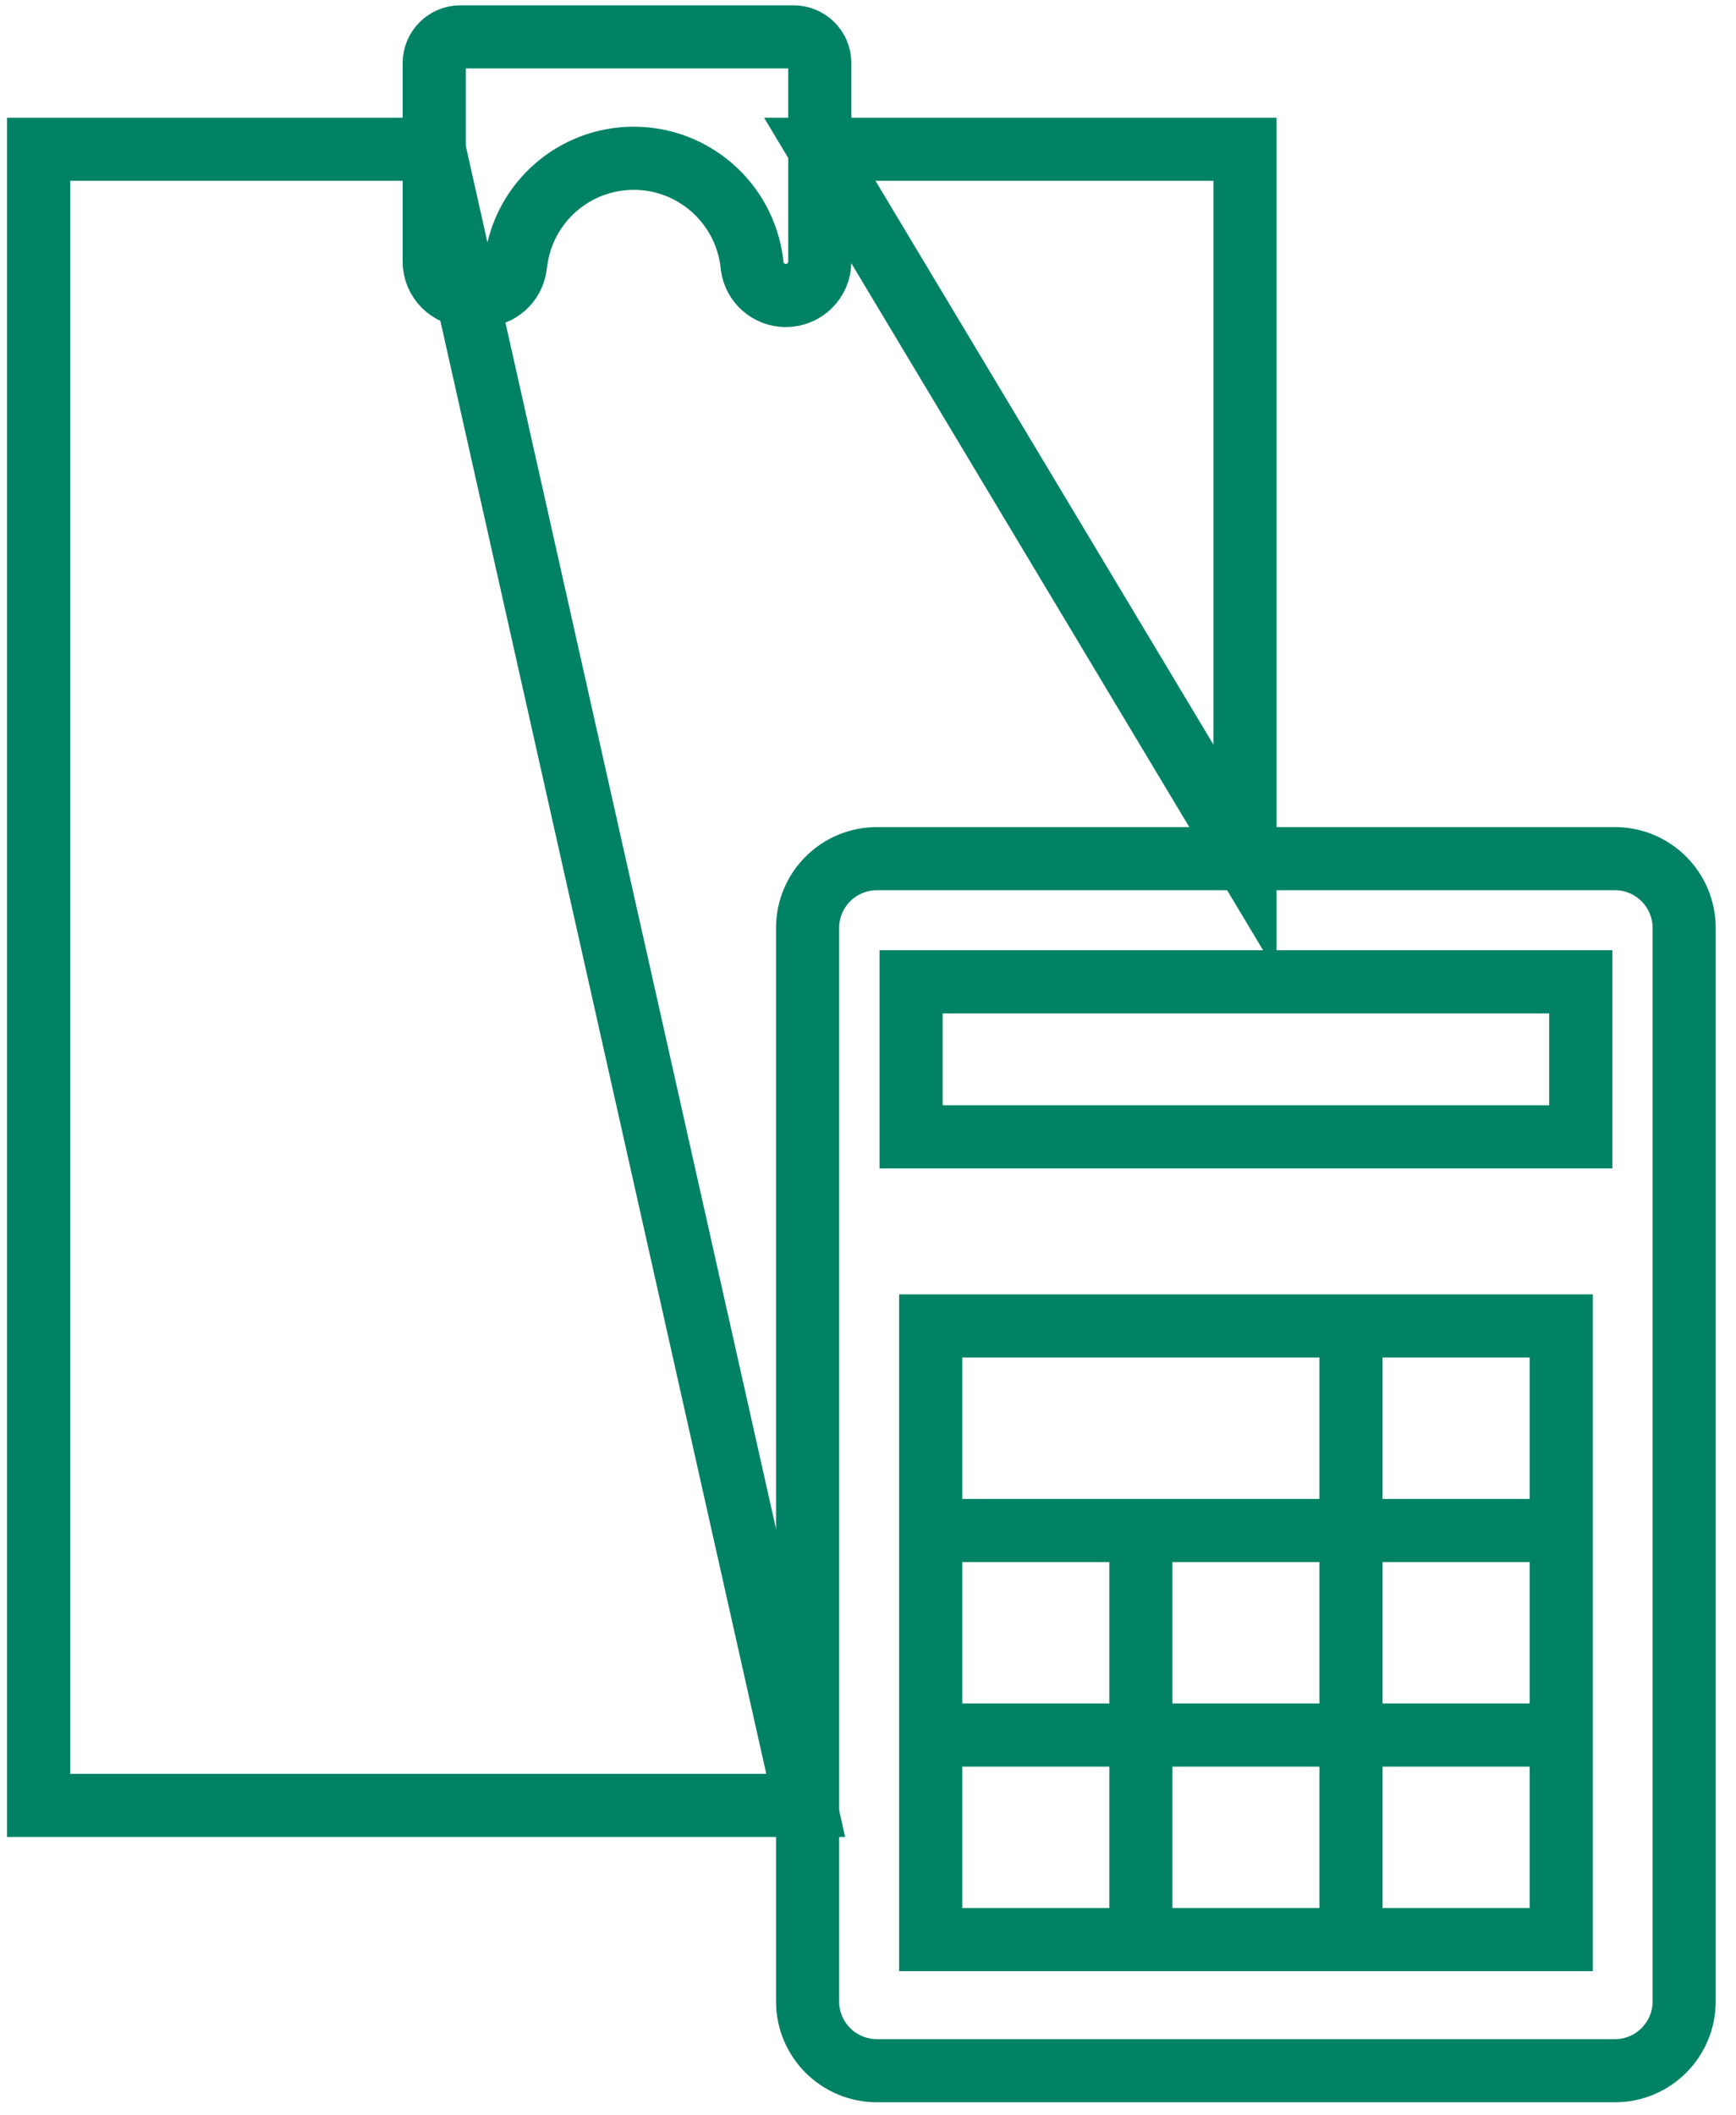
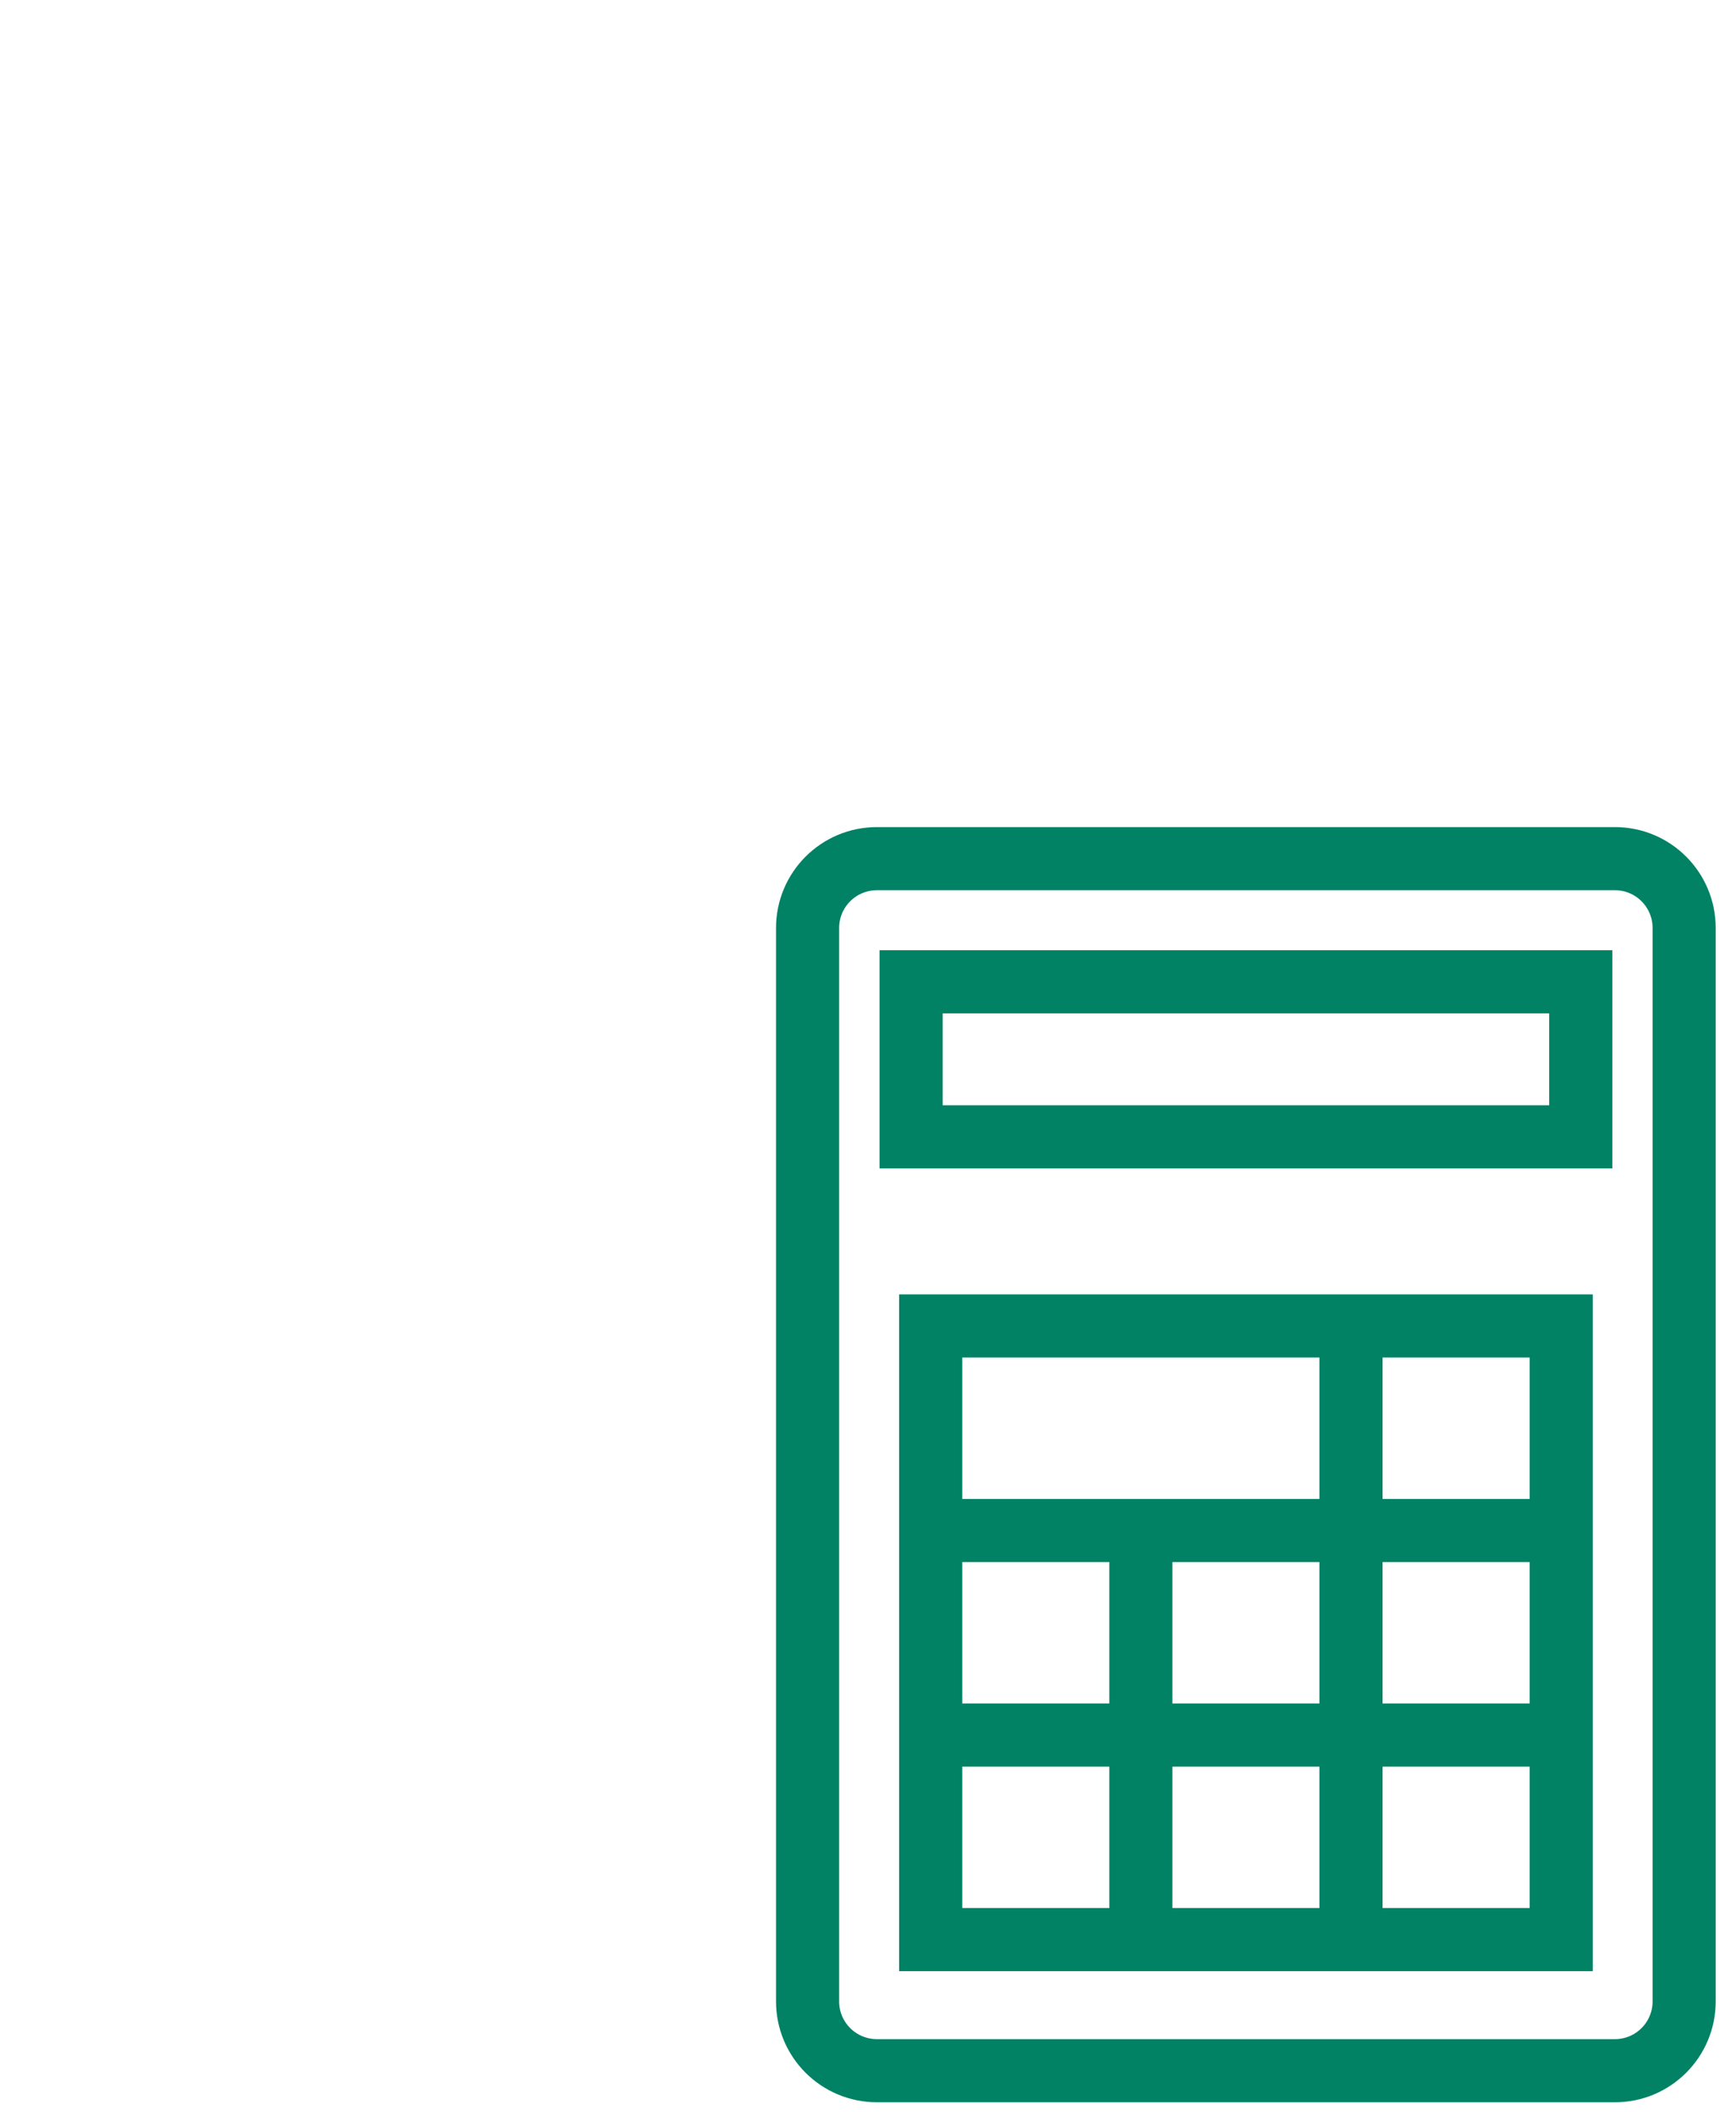
<svg xmlns="http://www.w3.org/2000/svg" width="55px" height="67px" viewBox="0 0 55 67" version="1.1">
  <title>icon adm</title>
  <g id="Page-1" stroke="none" stroke-width="1" fill="none" fill-rule="evenodd">
    <g id="icon-adm" transform="translate(1, 1)" stroke="#018265" stroke-width="2">
-       <path d="M12.757,0.999 L12.757,7.284 C12.757,7.878 13.238,8.36 13.834,8.36 L14.26,8.36 C14.801,8.36 15.258,7.959 15.327,7.423 L15.347,7.29 C15.59,5.415 17.188,4.013 19.078,4.013 C20.969,4.013 22.566,5.415 22.815,7.29 L22.829,7.423 C22.899,7.959 23.355,8.36 23.896,8.36 C24.492,8.36 24.973,7.878 24.973,7.284 L24.973,0.999 C24.973,0.54 24.601,0.168 24.139,0.168 L13.585,0.168 C13.129,0.168 12.757,0.54 12.757,0.999 Z M24.973,3.728 L38.444,3.728 L38.444,26.197 L24.973,3.728 Z M24.526,56.183 L0.223,56.183 L0.223,3.728 L12.757,3.728 L24.526,56.183 Z" id="Stroke-136" />
      <path d="M50.164,26.197 L26.784,26.197 C25.568,26.197 24.586,27.18 24.586,28.392 L24.586,62.393 C24.586,63.605 25.568,64.587 26.784,64.587 L50.164,64.587 C51.375,64.587 52.357,63.605 52.357,62.393 L52.357,28.392 C52.357,27.18 51.375,26.197 50.164,26.197 Z M27.866,35.009 L49.082,35.009 L49.082,30.097 L27.866,30.097 L27.866,35.009 Z M28.486,60.435 L48.462,60.435 L48.462,40.998 L28.486,40.998 L28.486,60.435 Z M28.486,47.477 L48.462,47.477 L28.486,47.477 Z M28.486,53.956 L48.462,53.956 L28.486,53.956 Z M28.486,60.435 L48.462,60.435 L28.486,60.435 Z M41.803,40.998 L41.803,60.435 L41.803,40.998 Z M48.462,40.998 L48.462,47.477 L48.462,40.998 Z M28.486,47.477 L41.803,47.477 L41.803,40.998 L28.486,40.998 L28.486,47.477 Z M35.145,47.477 L35.145,60.435 L35.145,47.477 Z" id="Stroke-138" />
    </g>
  </g>
</svg>